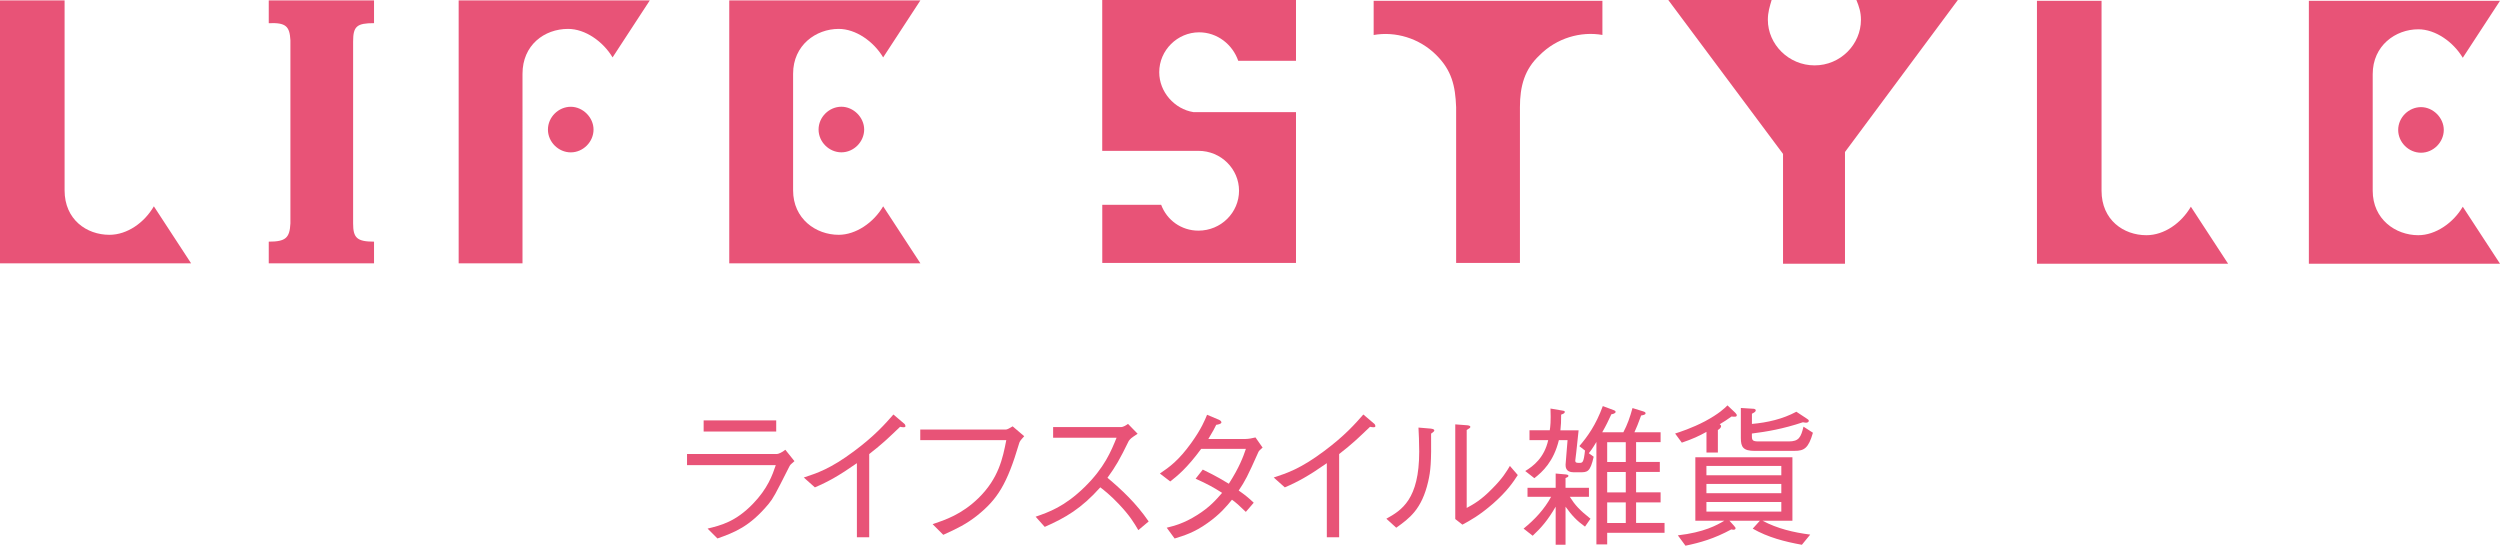
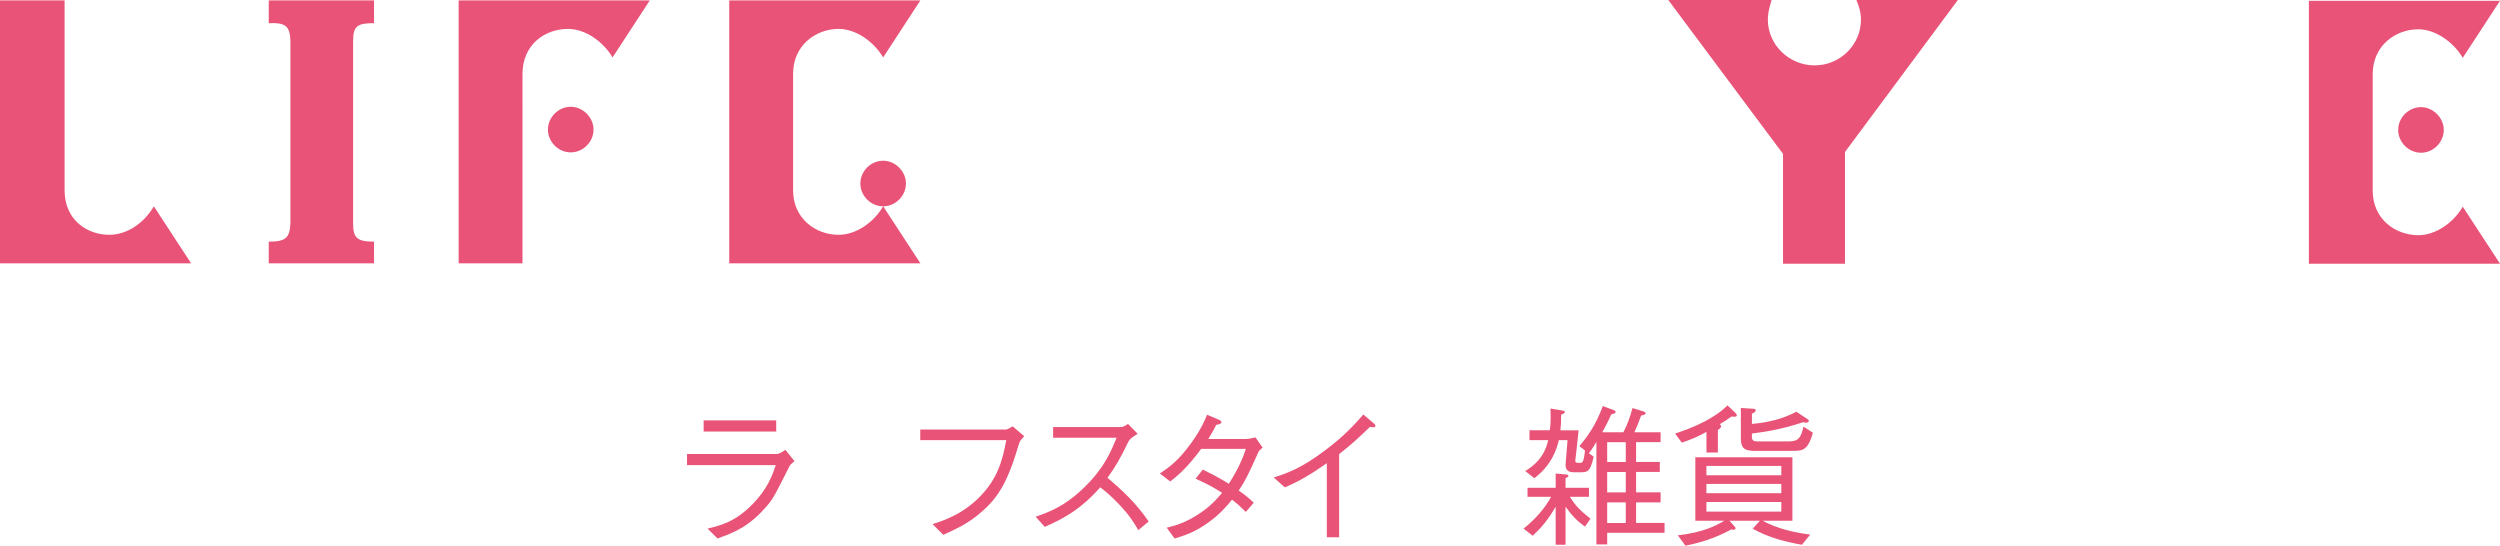
<svg xmlns="http://www.w3.org/2000/svg" viewBox="0 0 570.14 124.44">
  <defs>
    <style>.d{fill:#e85377;}</style>
  </defs>
  <g id="a" />
  <g id="b">
    <g id="c">
      <g>
        <g>
          <path class="d" d="M156.68,106.08v-2.54h20.51c.31,0,1.21-.38,1.91-.97l2.08,2.6c-.83,.69-.97,.83-1.18,1.25-3.26,6.46-3.64,7.18-4.69,8.47-4.37,5.28-7.91,6.56-11.69,7.91l-2.25-2.25c3.12-.76,6.39-1.59,10.31-5.62,3.4-3.5,4.48-6.59,5.24-8.85h-20.23Zm20.34-7.67h-16.55v-2.54h16.55v2.54Z" />
-           <path class="d" d="M195.42,122.53v-16.9c-4.06,2.84-6.56,4.23-9.58,5.52l-2.53-2.25c3.05-1.01,6.07-1.98,11.42-5.97,4.82-3.58,7.22-6.35,9.02-8.4l2.36,2.01c.14,.07,.38,.35,.38,.62,0,.14-.03,.28-.42,.28-.24,0-.38-.03-.8-.1-2.92,2.78-3.89,3.75-7.04,6.21v18.98h-2.81Z" />
          <path class="d" d="M209.87,100.39v-2.43h19.54c.28,0,.94-.35,1.53-.73l2.64,2.25c-.9,1.01-1.01,1.11-1.18,1.7-2.71,9.16-4.9,12.67-9.54,16.38-2.5,1.98-4.58,2.98-7.74,4.41l-2.43-2.43c2.88-.97,6.63-2.22,10.45-5.94,4.61-4.51,5.55-9.09,6.35-13.22h-19.61Z" />
          <path class="d" d="M259.43,98.93c-1.53,1.01-1.59,1.08-2.01,1.63-2.05,4.2-2.98,5.83-4.86,8.4,3.23,2.71,6.52,5.76,9.4,9.96l-2.36,1.98c-.97-1.67-1.94-3.3-4.44-5.94-1.94-2.05-3.3-3.09-4.23-3.82-4.34,4.86-7.95,6.94-12.67,9.02l-2.08-2.32c2.98-1.04,6.56-2.26,11.14-6.73s6.07-8.22,7.32-11.28h-14.47v-2.43h15.45c.59,0,1.25-.45,1.63-.73l2.19,2.25Z" />
          <path class="d" d="M287.93,102.09c-.63,.52-.69,.62-.9,.9-2.57,5.76-3.05,6.66-4.54,8.88,1.21,.83,2.32,1.7,3.43,2.78l-1.8,2.09c-1.49-1.46-2.22-2.09-3.16-2.78-1.21,1.49-2.74,3.33-5.55,5.31-3.05,2.19-5.41,2.88-7.53,3.54l-1.8-2.46c1.8-.45,3.96-1.01,6.87-2.85,2.92-1.8,4.44-3.58,5.76-5.1-1.84-1.18-3.26-1.98-6.04-3.23l1.63-2.08c3.23,1.56,4.96,2.64,5.94,3.23,2.39-3.71,3.3-6.18,3.89-7.95h-10.2c-3.26,4.44-5.49,6.21-7.05,7.43l-2.36-1.81c2.19-1.49,4.27-2.95,7.18-7.01,2.32-3.23,3.09-5.21,3.58-6.39l2.71,1.14c.42,.18,.56,.45,.56,.59,0,.38-.87,.52-1.18,.56-.48,1.01-.62,1.22-1.8,3.23h8.5c.59,0,1.67-.18,2.25-.35l1.63,2.33Z" />
          <path class="d" d="M302.59,122.53v-16.9c-4.06,2.84-6.56,4.23-9.58,5.52l-2.53-2.25c3.05-1.01,6.07-1.98,11.42-5.97,4.82-3.58,7.22-6.35,9.02-8.4l2.36,2.01c.14,.07,.38,.35,.38,.62,0,.14-.03,.28-.42,.28-.24,0-.38-.03-.8-.1-2.92,2.78-3.89,3.75-7.04,6.21v18.98h-2.81Z" />
-           <path class="d" d="M316.16,118.3c3.51-1.94,7.5-4.41,7.5-15.31,0-2.12-.1-4.16-.17-5.48l2.85,.24c.14,.03,.76,.07,.76,.42,0,.17-.07,.24-.73,.73,.07,6.49-.1,8.47-.66,10.9-1.46,6.35-4.27,8.4-7.29,10.55l-2.25-2.05Zm15.72-21.52l2.78,.21c.35,.04,.66,.14,.66,.35s-.1,.28-.83,.73v17.77c1.6-.87,3.3-1.8,5.86-4.44,2.36-2.36,3.26-3.92,3.99-5.14l1.8,2.08c-1.14,1.74-2.43,3.68-5.65,6.52-3.16,2.74-5.24,3.85-6.98,4.79l-1.63-1.28v-21.59Z" />
          <path class="d" d="M354.77,107.99l2.36,.21c.1,0,.56,.07,.56,.31s-.24,.35-.66,.52v2.22h5.34v2.05h-4.37c1.22,1.91,2.15,2.95,4.72,5l-1.25,1.8c-1.88-1.35-2.99-2.53-4.44-4.55v8.68h-2.25v-8.68c-1.77,3.05-3.23,4.75-5.24,6.63l-2.08-1.63c2.5-2.01,4.75-4.41,6.28-7.25h-5.38v-2.05h6.42v-3.26Zm5.24-9.85c-.17,1.63-.35,3.26-.52,4.89-.1,.66-.24,1.87-.24,2.01,0,.52,.35,.52,.93,.52,.73,0,.98,0,1.29-2.81l-1.29-1.01c1.84-2.15,3.75-4.76,5.35-9.13l2.5,.93c.14,.04,.42,.18,.42,.38,0,.38-.69,.52-.97,.56-.73,1.56-1.14,2.46-2.08,4.1h4.82c.94-1.8,1.49-3.37,2.08-5.52l2.46,.76c.24,.07,.52,.18,.52,.42,0,.35-.48,.41-1.01,.52-.69,1.91-1.04,2.74-1.53,3.82h5.97v2.25h-5.59v4.51h5.41v2.29h-5.41v4.65h5.59v2.29h-5.59v4.69h6.49v2.25h-13.08v2.64h-2.46v-23.36c-1.04,1.73-1.42,2.18-1.73,2.57l1.11,.8c-.8,3.54-1.46,3.54-3.12,3.54h-1.49c-1.8,0-1.8-1.28-1.8-1.73,0-.52,.42-4.72,.45-5.59h-1.98c-1.18,4.86-3.71,7.22-5.59,8.67l-2.08-1.63c1.84-1.11,4.34-3.02,5.24-7.04h-4.27v-2.25h4.62c.14-.87,.28-1.94,.17-4.96l2.64,.45c.49,.07,.62,.14,.62,.31,0,.31-.28,.42-.83,.63,0,1.63-.03,2.25-.17,3.58h4.16Zm10.76,7.22v-4.51h-4.24v4.51h4.24Zm0,6.94v-4.65h-4.24v4.65h4.24Zm0,6.97v-4.69h-4.24v4.69h4.24Z" />
          <path class="d" d="M394.9,94.98c-1.15,.83-1.74,1.18-2.71,1.77,.14,.1,.31,.21,.31,.45,0,.38-.45,.69-.73,.87v5.14h-2.6v-4.72c-1.7,.94-3.09,1.6-5.62,2.46l-1.53-2.08c1.07-.35,3.82-1.22,6.84-2.81,3.16-1.7,4.44-2.95,5.1-3.61l1.77,1.67c.28,.28,.35,.45,.35,.59,0,.38-.45,.35-1.18,.28Zm16.03,29.26c-3.89-.7-7.77-1.7-11.21-3.68l1.63-1.8h-6.94l1.01,1.11c.38,.45,.38,.49,.38,.59,0,.35-.35,.35-.49,.35-.17,0-.31-.04-.48-.07-3.92,2.12-7.11,3.02-10.45,3.71l-1.74-2.36c6-.69,8.92-2.33,10.59-3.33h-6.6v-14.47h22.14v14.47h-6.81c3.37,1.8,7.08,2.67,10.87,3.16l-1.91,2.33Zm-4.69-17.98h-17.08v2.12h17.08v-2.12Zm0,4.1h-17.08v2.12h17.08v-2.12Zm0,4.13h-17.08v2.19h17.08v-2.19Zm3.05-11.66h-9.09c-2.67,0-3.19-.87-3.19-2.95v-6.84l2.67,.17c.24,0,.73,.03,.73,.38,0,.28-.31,.48-.87,.76v2.33c3.54-.31,7.01-1.11,10.13-2.78l2.22,1.46c.45,.28,.62,.41,.62,.62,0,.24-.28,.42-.62,.42-.17,0-.31-.03-.73-.1-4.55,1.53-8.3,2.15-11.63,2.57v.62c0,.97,.24,1.18,1.59,1.18h6.81c2.32,0,2.78-.94,3.37-3.37l2.15,1.39c-1.01,3.54-2.01,4.13-4.16,4.13Z" />
        </g>
        <g>
          <g>
            <path class="d" d="M24.95,53.55c4.07,0,7.97-2.77,10.14-6.5l8.49,13H0V.09H14.73V43.41c0,6.67,5.03,10.14,10.22,10.14Z" />
            <path class="d" d="M61.29,60.05v-4.94c3.9,0,4.77-.87,4.94-4.16V9.19c-.17-3.21-1.04-4.07-4.94-3.9V.09h24.01V5.28c-3.9,0-4.77,.7-4.77,4.16V50.95c0,3.29,.87,4.16,4.77,4.16v4.94h-24.01Z" />
            <path class="d" d="M148.19,.09l-8.49,13c-2.17-3.64-6.24-6.5-10.14-6.5-5.46,0-10.4,3.72-10.4,10.22V60.05h-14.56V.09h43.59Zm-18.03,34.66c-2.77,0-5.2-2.34-5.2-5.2s2.43-5.2,5.2-5.2,5.2,2.43,5.2,5.2-2.34,5.2-5.2,5.2Z" />
-             <path class="d" d="M201.41,47.05l8.49,13h-43.59V.09h43.59l-8.49,13c-2.17-3.64-6.24-6.5-10.14-6.5-5.2,0-10.4,3.72-10.4,10.22v26.6c0,6.5,5.2,10.14,10.4,10.14,3.9,0,7.97-2.77,10.14-6.5Zm-9.53-12.31c-2.77,0-5.2-2.34-5.2-5.2s2.43-5.2,5.2-5.2,5.2,2.43,5.2,5.2-2.34,5.2-5.2,5.2Z" />
+             <path class="d" d="M201.41,47.05l8.49,13h-43.59V.09h43.59l-8.49,13c-2.17-3.64-6.24-6.5-10.14-6.5-5.2,0-10.4,3.72-10.4,10.22v26.6c0,6.5,5.2,10.14,10.4,10.14,3.9,0,7.97-2.77,10.14-6.5Zc-2.77,0-5.2-2.34-5.2-5.2s2.43-5.2,5.2-5.2,5.2,2.43,5.2,5.2-2.34,5.2-5.2,5.2Z" />
          </g>
          <g>
-             <path class="d" d="M295.57,59.97h-44.19v-13.26h13.43c1.3,3.47,4.59,5.89,8.49,5.89,5.2,0,9.27-4.16,9.27-9.1s-4.07-9.1-9.27-9.1h-21.93V0h44.19V13.87h-13.17c-1.3-3.73-4.77-6.5-8.92-6.5-4.94,0-9.1,4.07-9.1,9.1,0,4.51,3.47,8.41,7.8,9.1h23.39V59.97Z" />
-             <path class="d" d="M351.14,12.57c-3.47,3.21-4.51,7.11-4.51,11.87V59.97h-14.55V24.44c-.18-4.94-1.04-8.41-4.51-11.87-3.9-3.9-9.36-5.46-14.3-4.59V.18h52.17V7.97c-4.94-.87-10.4,.69-14.3,4.59Z" />
            <path class="d" d="M420.75,60.14h-14.12v-25.04L380.46,0h23.57c-.43,1.48-.86,2.77-.86,4.51,0,5.63,4.77,10.4,10.66,10.4s10.57-4.77,10.57-10.4c0-1.73-.43-3.03-1.04-4.51h23.14l-25.74,34.66v25.48Z" />
-             <path class="d" d="M489.5,53.64c4.07,0,7.97-2.77,10.14-6.5l8.49,13h-43.59V.18h14.73V43.5c0,6.67,5.03,10.14,10.22,10.14Z" />
            <path class="d" d="M561.65,47.14l8.49,13h-43.59V.18h43.59l-8.49,13c-2.17-3.64-6.24-6.5-10.14-6.5-5.2,0-10.4,3.72-10.4,10.22v26.6c0,6.5,5.2,10.14,10.4,10.14,3.9,0,7.97-2.77,10.14-6.5Zm-9.53-12.31c-2.77,0-5.2-2.34-5.2-5.2s2.43-5.2,5.2-5.2,5.2,2.43,5.2,5.2-2.34,5.2-5.2,5.2Z" />
          </g>
        </g>
      </g>
    </g>
  </g>
</svg>